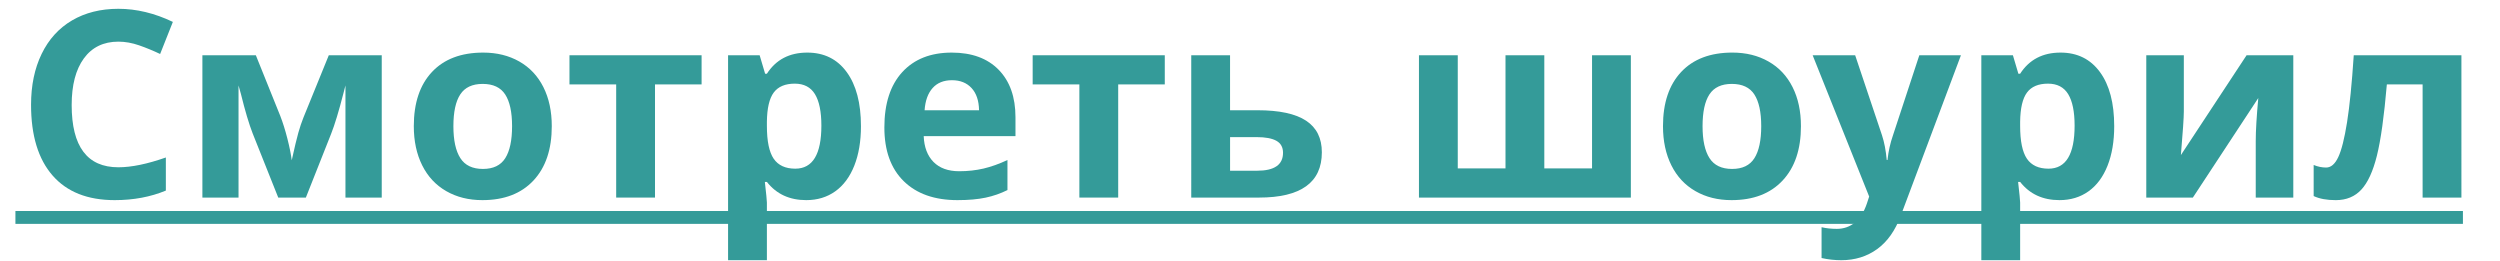
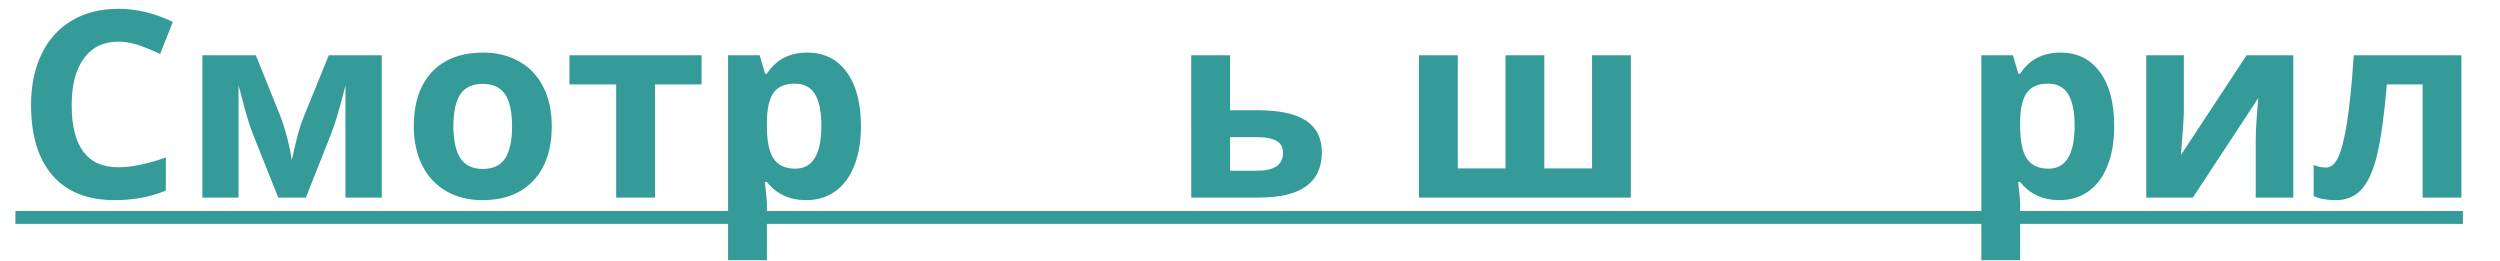
<svg xmlns="http://www.w3.org/2000/svg" version="1.1" id="Layer_1" x="0px" y="0px" width="163.037px" height="17.002px" viewBox="0 0 163.037 17.002" enable-background="new 0 0 163.037 17.002" xml:space="preserve">
  <g>
    <path fill="#349B99" d="M1.006,14.6v-0.84h159.613v0.84H1.006z" />
  </g>
  <g enable-background="new    ">
    <path fill="#349B99" d="M7.72,2.716c-0.968,0-1.718,0.364-2.25,1.091C4.939,4.535,4.674,5.549,4.674,6.85   c0,2.706,1.016,4.059,3.046,4.059c0.852,0,1.884-0.213,3.096-0.639v2.158c-0.996,0.415-2.108,0.623-3.337,0.623   c-1.765,0-3.116-0.535-4.051-1.607c-0.935-1.07-1.403-2.607-1.403-4.61c0-1.262,0.229-2.367,0.689-3.316   C3.174,2.568,3.834,1.84,4.694,1.333C5.555,0.828,6.563,0.574,7.72,0.574c1.179,0,2.363,0.285,3.553,0.855l-0.83,2.092   c-0.454-0.216-0.91-0.404-1.37-0.564S8.163,2.716,7.72,2.716z" />
    <path fill="#349B99" d="M24.895,12.885h-2.366V5.571l-0.133,0.515c-0.299,1.167-0.567,2.05-0.805,2.648l-1.644,4.151h-1.801   l-1.668-4.184c-0.238-0.609-0.493-1.464-0.764-2.565l-0.158-0.564v7.313h-2.357V3.604h3.486l1.594,3.959   c0.166,0.426,0.319,0.916,0.461,1.47c0.141,0.553,0.236,1.025,0.286,1.419c0.183-0.83,0.325-1.427,0.428-1.789   c0.102-0.363,0.214-0.696,0.336-1s0.672-1.657,1.652-4.059h3.453V12.885z" />
    <path fill="#349B99" d="M35.984,8.228c0,1.511-0.398,2.692-1.195,3.544c-0.797,0.853-1.906,1.279-3.329,1.279   c-0.891,0-1.677-0.195-2.357-0.586s-1.204-0.95-1.569-1.681s-0.548-1.583-0.548-2.557c0-1.516,0.396-2.695,1.187-3.536   S30.077,3.43,31.51,3.43c0.891,0,1.677,0.194,2.357,0.581s1.204,0.943,1.569,1.668S35.984,7.253,35.984,8.228z M29.568,8.228   c0,0.919,0.151,1.613,0.453,2.083c0.301,0.471,0.792,0.706,1.473,0.706c0.675,0,1.161-0.233,1.457-0.702   c0.296-0.467,0.444-1.162,0.444-2.087c0-0.918-0.149-1.607-0.448-2.067s-0.789-0.689-1.469-0.689c-0.675,0-1.162,0.228-1.461,0.685   C29.717,6.613,29.568,7.303,29.568,8.228z" />
    <path fill="#349B99" d="M45.754,3.604v1.901h-3.038v7.38h-2.532v-7.38h-3.046V3.604H45.754z" />
    <path fill="#349B99" d="M52.578,13.051c-1.09,0-1.945-0.396-2.565-1.188H49.88c0.088,0.775,0.133,1.223,0.133,1.345v3.761h-2.532   V3.604h2.059l0.357,1.204h0.116c0.592-0.918,1.469-1.378,2.631-1.378c1.096,0,1.954,0.423,2.573,1.27s0.93,2.022,0.93,3.528   c0,0.991-0.146,1.851-0.436,2.581c-0.291,0.73-0.705,1.287-1.241,1.669S53.303,13.051,52.578,13.051z M51.831,5.455   c-0.625,0-1.082,0.192-1.37,0.577c-0.288,0.385-0.437,1.02-0.448,1.905v0.274c0,0.996,0.148,1.71,0.444,2.142   C50.753,10.784,51.222,11,51.864,11c1.134,0,1.702-0.936,1.702-2.806c0-0.913-0.14-1.598-0.419-2.054   C52.867,5.683,52.428,5.455,51.831,5.455z" />
-     <path fill="#349B99" d="M62.439,13.051c-1.494,0-2.662-0.412-3.503-1.237s-1.262-1.992-1.262-3.503   c0-1.555,0.389-2.757,1.166-3.607c0.778-0.849,1.853-1.274,3.225-1.274c1.312,0,2.333,0.374,3.063,1.121s1.096,1.779,1.096,3.096   v1.229h-5.985c0.028,0.719,0.241,1.281,0.639,1.686c0.398,0.403,0.958,0.605,1.677,0.605c0.559,0,1.087-0.059,1.585-0.174   c0.498-0.117,1.018-0.303,1.561-0.557v1.959c-0.443,0.221-0.916,0.387-1.42,0.494C63.778,12.996,63.164,13.051,62.439,13.051z    M62.082,5.231c-0.537,0-0.958,0.17-1.262,0.511c-0.304,0.34-0.479,0.823-0.523,1.448h3.552c-0.011-0.625-0.174-1.108-0.489-1.448   C63.045,5.401,62.619,5.231,62.082,5.231z" />
-     <path fill="#349B99" d="M75.961,3.604v1.901h-3.038v7.38h-2.532v-7.38h-3.046V3.604H75.961z" />
    <path fill="#349B99" d="M80.219,7.19h1.785c1.428,0,2.484,0.227,3.171,0.681s1.029,1.14,1.029,2.059   c0,1.97-1.366,2.955-4.101,2.955h-4.416V3.604h2.531V7.19z M83.672,9.963c0-0.36-0.144-0.62-0.432-0.781   c-0.287-0.16-0.717-0.24-1.286-0.24h-1.735v2.191h1.769C83.111,11.133,83.672,10.742,83.672,9.963z" />
    <path fill="#349B99" d="M106.357,12.885h-13.82V3.604h2.531v7.379h3.113V3.604h2.531v7.379h3.113V3.604h2.531V12.885z" />
-     <path fill="#349B99" d="M117.448,8.228c0,1.511-0.398,2.692-1.195,3.544c-0.797,0.853-1.906,1.279-3.328,1.279   c-0.892,0-1.678-0.195-2.357-0.586c-0.682-0.391-1.204-0.95-1.569-1.681s-0.548-1.583-0.548-2.557c0-1.516,0.396-2.695,1.188-3.536   c0.791-0.841,1.903-1.262,3.336-1.262c0.892,0,1.678,0.194,2.357,0.581c0.682,0.387,1.204,0.943,1.569,1.668   S117.448,7.253,117.448,8.228z M111.032,8.228c0,0.919,0.15,1.613,0.452,2.083c0.302,0.471,0.792,0.706,1.474,0.706   c0.675,0,1.16-0.233,1.456-0.702c0.296-0.467,0.444-1.162,0.444-2.087c0-0.918-0.149-1.607-0.448-2.067s-0.788-0.689-1.47-0.689   c-0.675,0-1.162,0.228-1.461,0.685C111.181,6.613,111.032,7.303,111.032,8.228z" />
-     <path fill="#349B99" d="M118.212,3.604h2.772l1.751,5.221c0.15,0.454,0.252,0.991,0.308,1.61h0.05   c0.061-0.57,0.18-1.107,0.357-1.61l1.718-5.221h2.714l-3.926,10.467c-0.359,0.968-0.873,1.693-1.54,2.175s-1.445,0.723-2.337,0.723   c-0.437,0-0.865-0.047-1.286-0.142v-2.009c0.305,0.072,0.637,0.107,0.996,0.107c0.448,0,0.84-0.137,1.175-0.41   s0.596-0.688,0.784-1.241l0.149-0.456L118.212,3.604z" />
    <path fill="#349B99" d="M134.308,13.051c-1.09,0-1.945-0.396-2.565-1.188h-0.133c0.089,0.775,0.133,1.223,0.133,1.345v3.761h-2.531   V3.604h2.059l0.357,1.204h0.115c0.593-0.918,1.47-1.378,2.632-1.378c1.096,0,1.953,0.423,2.573,1.27s0.93,2.022,0.93,3.528   c0,0.991-0.146,1.851-0.436,2.581c-0.291,0.73-0.704,1.287-1.241,1.669S135.032,13.051,134.308,13.051z M133.561,5.455   c-0.625,0-1.082,0.192-1.369,0.577c-0.288,0.385-0.438,1.02-0.449,1.905v0.274c0,0.996,0.148,1.71,0.444,2.142   S132.952,11,133.594,11c1.135,0,1.701-0.936,1.701-2.806c0-0.913-0.14-1.598-0.419-2.054   C134.597,5.683,134.158,5.455,133.561,5.455z" />
    <path fill="#349B99" d="M142.418,3.604v3.669c0,0.387-0.064,1.333-0.191,2.838l4.283-6.507h3.047v9.281h-2.449V9.182   c0-0.658,0.056-1.588,0.166-2.789l-4.267,6.492h-3.038V3.604H142.418z" />
    <path fill="#349B99" d="M160.521,12.885h-2.531v-7.38h-2.332c-0.178,2.075-0.394,3.624-0.648,4.644   c-0.254,1.021-0.593,1.76-1.017,2.217c-0.423,0.457-0.978,0.686-1.664,0.686c-0.587,0-1.068-0.089-1.444-0.266V10.76   c0.271,0.11,0.542,0.166,0.813,0.166c0.315,0,0.58-0.228,0.793-0.682c0.213-0.453,0.403-1.21,0.572-2.27   c0.169-1.06,0.314-2.516,0.437-4.37h7.021V12.885z" />
  </g>
</svg>